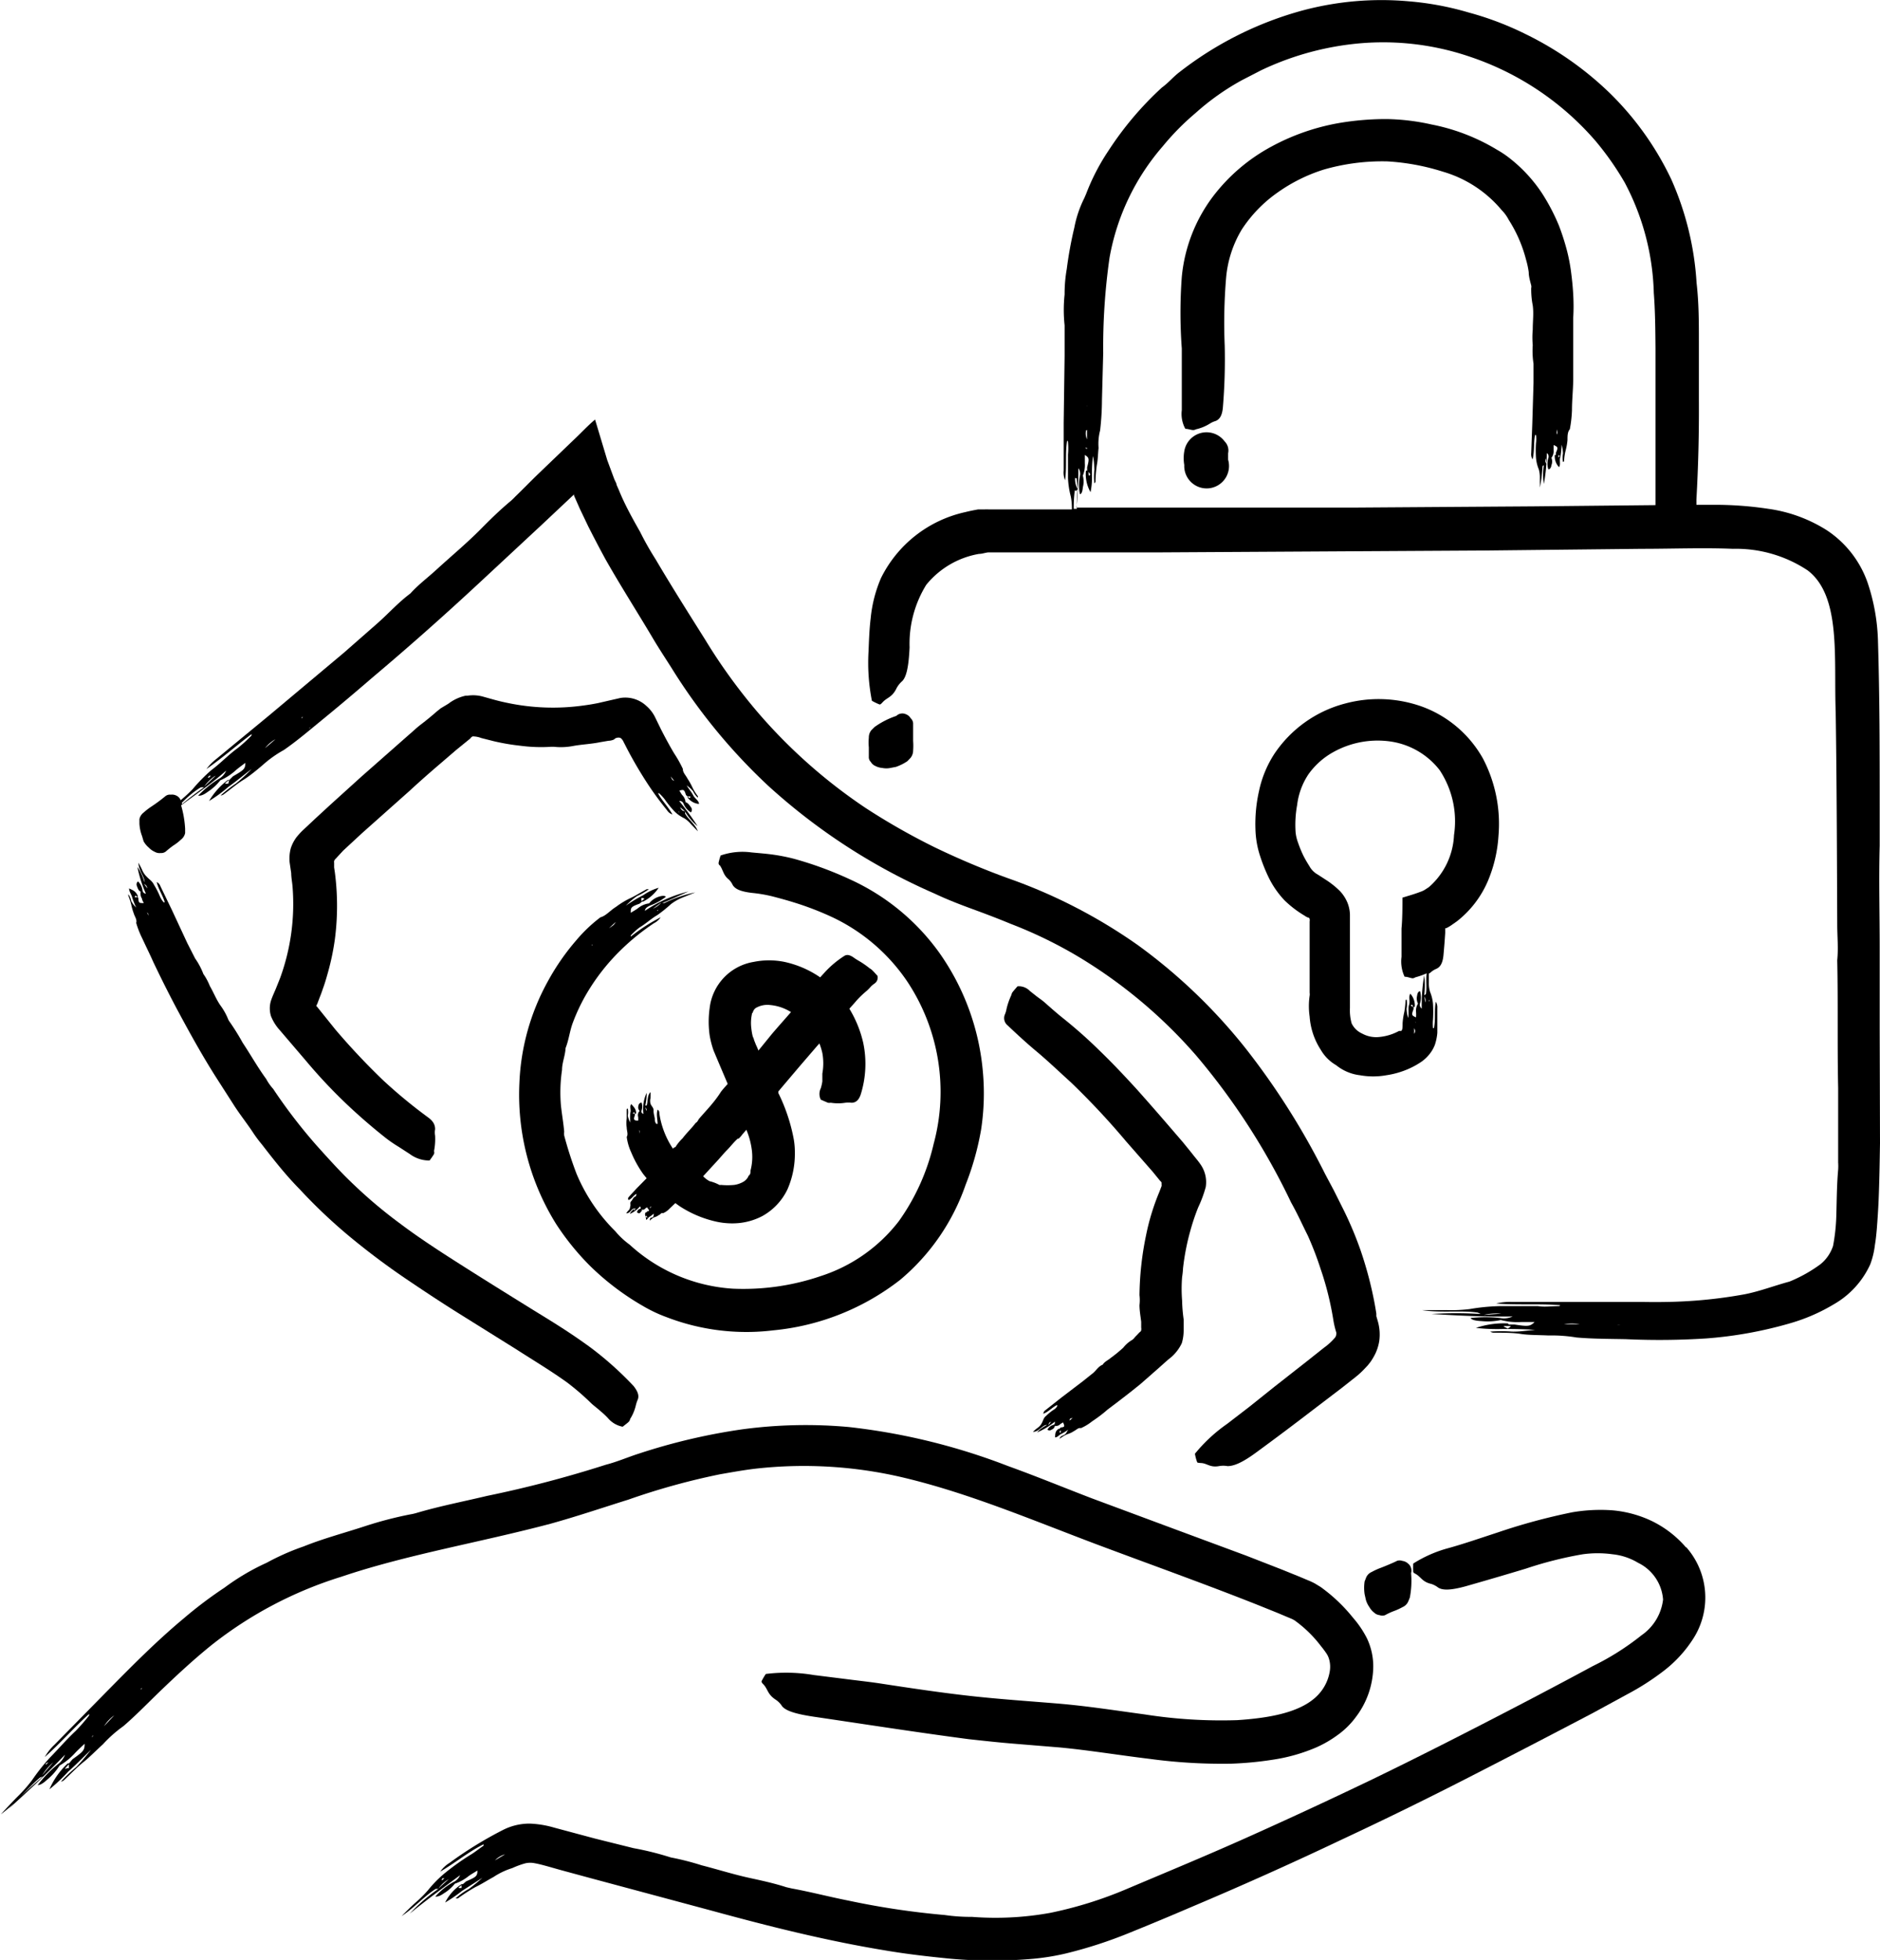
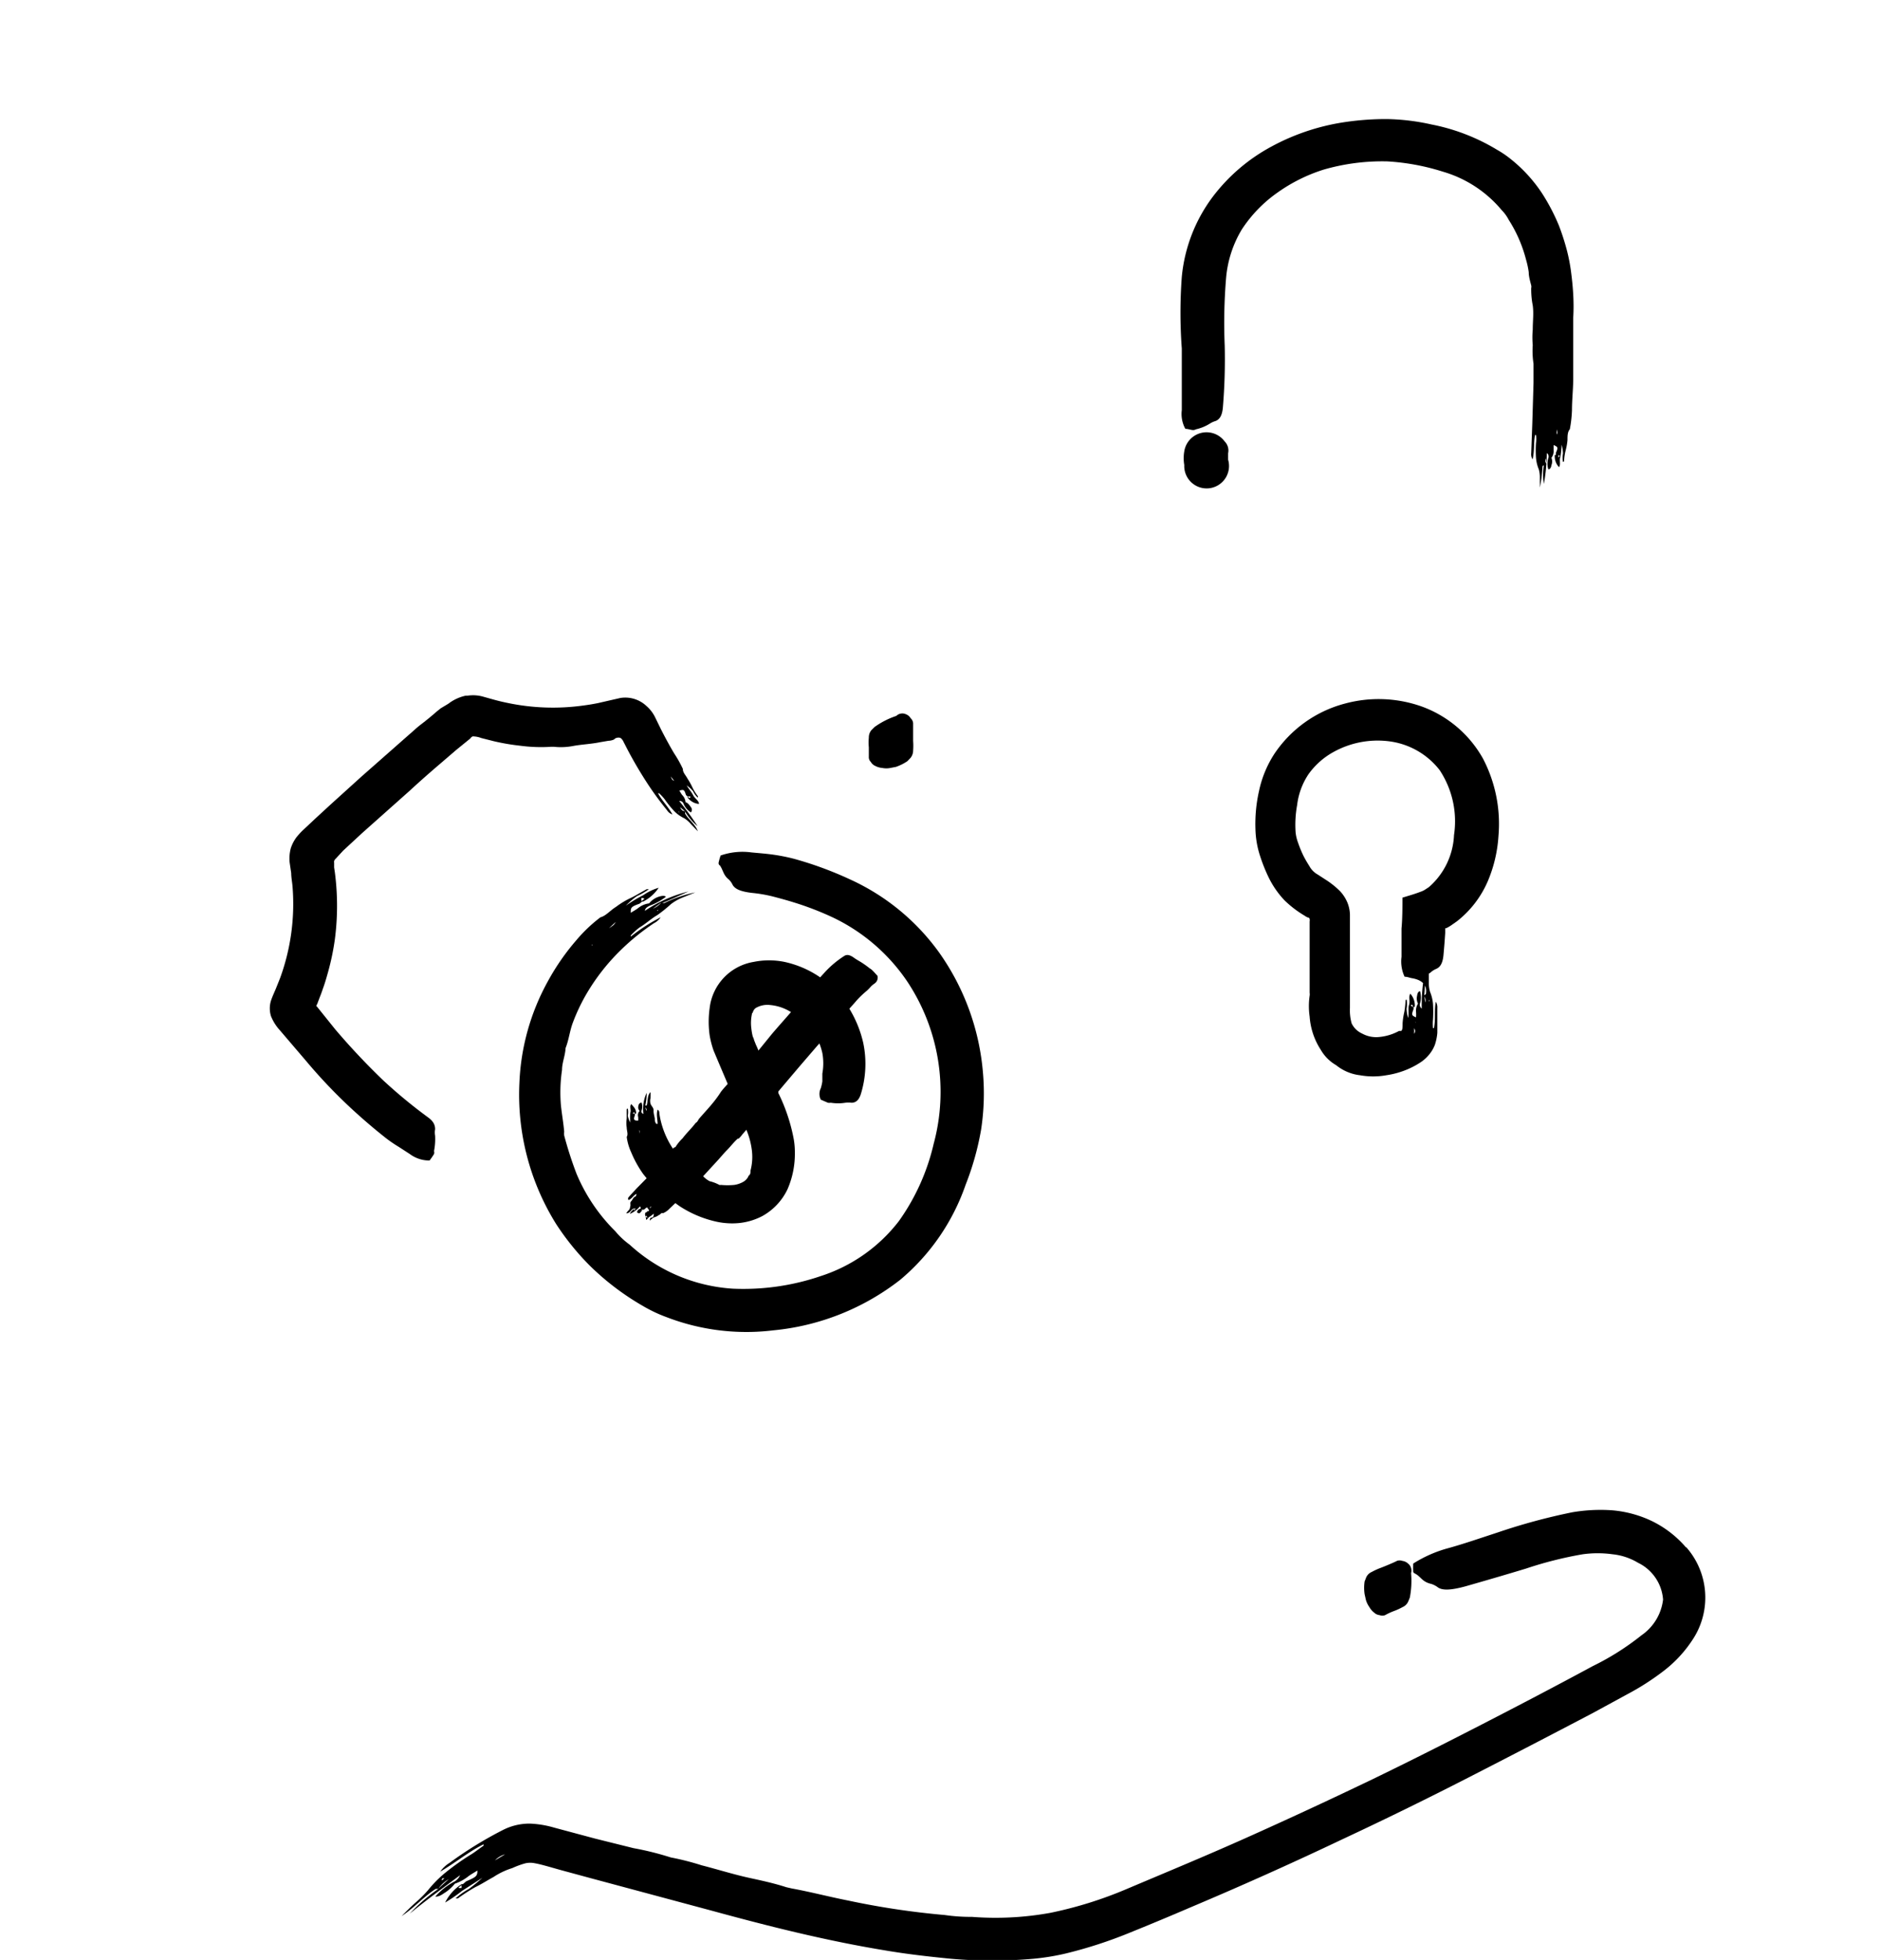
<svg xmlns="http://www.w3.org/2000/svg" id="Layer_33" data-name="Layer 33" viewBox="0 0 121.76 126.92">
-   <path d="M45.16,97.24a44.93,44.93,0,0,1,5.93-1.64c.75-.13,1.51-.27,2.27-.36a28,28,0,0,1,9.68.59c4.18,1,8.19,2.7,12.4,4.29,3.52,1.32,7,2.56,10.48,3.94l1.29.52.64.27.29.12.15.08A7.94,7.94,0,0,1,90,106.71c.13.16.26.33.36.48a1.2,1.2,0,0,1,.16.32,1.77,1.77,0,0,1,.07.81,2.88,2.88,0,0,1-.88,1.68c-1.11,1.06-3.15,1.39-5.11,1.52a32,32,0,0,1-6-.37c-1.86-.25-3.75-.55-5.7-.71s-3.75-.28-5.63-.49-3.89-.51-5.84-.81c-.74-.11-1.5-.19-2.26-.29l-2-.25a10.69,10.69,0,0,0-3.11-.07,3.65,3.65,0,0,0-.28.48c0,.07.07.14.13.2.3.33.25.64.81,1a1.41,1.41,0,0,1,.4.42c.24.27.78.48,2.06.67,3.27.48,6.58,1,10,1.45,1,.11,2,.22,3,.3l2.93.24c1.89.18,3.83.5,5.82.74a35,35,0,0,0,5.27.31,22.39,22.39,0,0,0,2.71-.26,11.3,11.3,0,0,0,2.79-.79,7.25,7.25,0,0,0,1.37-.79,5.25,5.25,0,0,0,1.21-1.19,5.48,5.48,0,0,0,1.12-3.23,4.23,4.23,0,0,0-.41-1.86,6.45,6.45,0,0,0-.9-1.33,10.58,10.58,0,0,0-2.11-2l-.38-.23a4.19,4.19,0,0,0-.41-.19l-.57-.24-1.16-.47-2.31-.9-4.64-1.72-5.38-2c-1.77-.68-3.57-1.42-5.4-2.08a41.1,41.1,0,0,0-10.29-2.52,30.79,30.79,0,0,0-6.92.15,39.12,39.12,0,0,0-6.68,1.57c-.72.23-1.4.53-2.14.72A74.34,74.34,0,0,1,36,97c-1.51.36-3.06.66-4.55,1.1a3.48,3.48,0,0,1-.44.1,24.92,24.92,0,0,0-2.94.77c-1.31.43-2.65.78-3.94,1.3a15.62,15.62,0,0,0-2.4,1.06A14.9,14.9,0,0,0,19,102.94a27.07,27.07,0,0,0-2.65,2c-1.8,1.5-3.41,3.14-5,4.75l-3.37,3.43a3.41,3.41,0,0,0-.62.79c1-.88,1.92-1.94,2.87-2.79,0,0,0,.07,0,.1a11.9,11.9,0,0,1-.87,1c-.61.57-1.11,1.16-1.67,1.73a13.41,13.41,0,0,0-1.17,1.48,9.74,9.74,0,0,1-.93,1.05c-.31.31-.62.65-1.08,1.14,1-.72,1.74-1.71,2.54-2.38l.19-.07A26.59,26.59,0,0,0,5,117.28c1.35-1.23,2.48-2.27,3.67-3.52a1.41,1.41,0,0,1-.49.64,7.64,7.64,0,0,0-1.28,1.33c.11,0,.3-.06.62-.36a3.81,3.81,0,0,0,.8-.91,4.16,4.16,0,0,0,1-.81c.2-.21.41-.4.62-.6,0,.41-.06.49-.78,1h0l-.23.27H8.85A5,5,0,0,0,7.66,116a10.86,10.86,0,0,0,1.23-1.16c.42-.36.86-.82,1.46-1.4a13.71,13.71,0,0,1-.94,1.11,9.53,9.53,0,0,0-1,.95.36.36,0,0,0,.17-.07c.43-.4.89-.88,1.27-1.18s.85-.78,1.28-1.17a8.41,8.41,0,0,1,1.32-1.17c.76-.65,1.5-1.41,2.23-2.12,1.14-1.1,2.29-2.17,3.48-3.13a25.85,25.85,0,0,1,8.39-4.42c4.29-1.45,8.93-2.21,13.57-3.44C41.85,98.32,43.53,97.75,45.16,97.24ZM8.36,114.45l0,0,0,0Zm-.89-.15.13-.06-.13.14H7.4Zm-.28.79h0a3.62,3.62,0,0,1,.72-.84Zm1.51-1.64v0l.26-.26v0Zm.22.93,0,.25-.11,0C8.62,114.71,8.62,114.7,8.92,114.38Zm0,.25h0l.17-.2Zm1.51-2a.21.21,0,0,1,0-.06.6.6,0,0,1,.08-.08l0,0Zm.77-.72a2.52,2.52,0,0,1,.66-.7Zm2.35-2.37s0,0,0,0,.06-.08.07-.08l.06,0Zm.56.64v0l.08-.08Z" transform="translate(-4.46 -0.13)" />
  <path d="M113.66,100.34a6.89,6.89,0,0,0-2.19-1.7,7.41,7.41,0,0,0-2.62-.71,10.84,10.84,0,0,0-2.56.13,39.08,39.08,0,0,0-4.78,1.29l-1.73.57c-.5.16-1,.32-1.51.46a8.22,8.22,0,0,0-2.28,1,5.06,5.06,0,0,0,0,.53c0,.07.1.11.17.15.34.2.42.51,1,.64a1.46,1.46,0,0,1,.45.24c.28.17.76.19,1.78-.09,1.3-.37,2.6-.75,3.89-1.14a24.82,24.82,0,0,1,3.68-.93,7.11,7.11,0,0,1,1.95,0,4,4,0,0,1,1.64.55,2.88,2.88,0,0,1,1.62,2.38,3.27,3.27,0,0,1-1.39,2.31,17,17,0,0,1-3.16,2c-2.37,1.28-4.76,2.53-7.15,3.76s-4.69,2.39-7.06,3.54q-4.16,2-8.39,3.89c-2.51,1.12-5.07,2.18-7.6,3.25A25.9,25.9,0,0,1,72.48,124a19.82,19.82,0,0,1-5.07.26,11.57,11.57,0,0,1-1.76-.12,51.56,51.56,0,0,1-6.27-.94c-1.22-.24-2.43-.56-3.64-.78l-.35-.08c-.77-.25-1.55-.42-2.33-.59-1.07-.23-2.1-.56-3.16-.83a17.44,17.44,0,0,0-2-.51,19.28,19.28,0,0,0-2.41-.6L43,119.19l-2.65-.71a6.51,6.51,0,0,0-1.58-.26,3.8,3.8,0,0,0-1.75.42,25.13,25.13,0,0,0-3.44,2.12,2.1,2.1,0,0,0-.61.57c1-.58,1.85-1.3,2.81-1.77,0,0,0,.07,0,.09-.3.2-.6.45-.88.61a16,16,0,0,0-1.61,1.15,7.49,7.49,0,0,0-1.09,1.1,7.74,7.74,0,0,1-.81.81c-.27.24-.53.5-.92.89.82-.54,1.49-1.31,2.21-1.76l.17,0A11.31,11.31,0,0,0,31,124.05c1.15-.94,2.15-1.66,3.26-2.49a.89.89,0,0,1-.46.46,4.35,4.35,0,0,0-1.15.93c.1,0,.26,0,.55-.21a2.67,2.67,0,0,0,.72-.63,2.88,2.88,0,0,0,.89-.49c.18-.13.38-.24.57-.36,0,.37-.09.42-.73.7h0l-.21.18-.08,0a3,3,0,0,0-1.07,1.19,9.29,9.29,0,0,0,1.09-.75l1.32-.85a10.91,10.91,0,0,1-.87.72,4.42,4.42,0,0,0-.86.61.4.4,0,0,0,.15,0,11.84,11.84,0,0,1,1.13-.73c.4-.19.78-.44,1.17-.65a4.76,4.76,0,0,1,1.22-.58,5.5,5.5,0,0,1,.85-.31,1.44,1.44,0,0,1,.62,0c.41.07,1.09.28,1.71.45l1.88.51,7.86,2.11c3.66,1,7.38,1.94,11.22,2.57,1.4.24,2.82.4,4.24.54a30.38,30.38,0,0,0,5.4,0,15.22,15.22,0,0,0,2.11-.35,29,29,0,0,0,4.16-1.36c1.31-.53,2.58-1.06,3.86-1.61q5-2.11,9.84-4.41,4.11-1.92,8.17-4t8.06-4.18l2.24-1.22a16.47,16.47,0,0,0,2.3-1.47,8.17,8.17,0,0,0,2-2.18,4.93,4.93,0,0,0-.49-5.87ZM33.12,121.76l.12,0-.12.11-.07,0Zm-.26.66h0a2.09,2.09,0,0,1,.66-.6Zm1-.32,0,0,0,0Zm.35-.82v0l.26-.17v0Zm.14.9,0,.21h-.1C34.11,122.39,34.11,122.39,34.39,122.18Zm0,.21h0l.16-.13ZM35.79,121s0,0,0,0l.08,0,0,0Zm.73-.4a1.42,1.42,0,0,1,.65-.39Zm2.2-.06v0h.05Zm0-.84,0,0h.07s0,0,0,0Z" transform="translate(-4.46 -0.13)" />
  <path d="M95.64,101.37a.63.63,0,0,0-.35-.16.5.5,0,0,0-.36,0c-.18.1-.86.38-1.05.45a4.17,4.17,0,0,0-.57.26.7.7,0,0,0-.36.34l-.11.28a2.82,2.82,0,0,0,0,.82l.08.36a1.53,1.53,0,0,0,.23.48,1.19,1.19,0,0,0,.31.36.6.6,0,0,0,.35.16.5.5,0,0,0,.36,0,4,4,0,0,1,.56-.26,4.17,4.17,0,0,0,.57-.26.72.72,0,0,0,.36-.35l.11-.27a5.74,5.74,0,0,0,.08-1.58A.58.58,0,0,0,95.64,101.37Z" transform="translate(-4.46 -0.13)" />
-   <path d="M13.12,59.27c.06.21.23.42.16.62a5.87,5.87,0,0,0,.39,1c.24.52.48,1,.73,1.56.52,1.09,1.06,2.17,1.63,3.23.8,1.49,1.64,3,2.55,4.41l1,1.56c.41.65.9,1.25,1.32,1.9a8.58,8.58,0,0,0,.53.7c.77,1,1.56,2,2.43,2.88a34.3,34.3,0,0,0,3.58,3.35c1.07.87,2.16,1.68,3.28,2.44s2.24,1.5,3.37,2.21l3.78,2.36c1.12.72,2.27,1.41,3.3,2.15A16,16,0,0,1,42.75,91c.19.18.41.33.6.51a4.48,4.48,0,0,1,.5.47,1.64,1.64,0,0,0,.94.54c.14-.12.28-.21.39-.32a.34.34,0,0,0,.09-.18,2.88,2.88,0,0,0,.37-.88,2.23,2.23,0,0,1,.13-.39c.09-.25,0-.51-.27-.86a21.61,21.61,0,0,0-2.74-2.46c-1.22-.9-2.38-1.62-3.59-2.36-2-1.24-4-2.48-6-3.77-.95-.62-1.89-1.25-2.79-1.93a30.42,30.42,0,0,1-3-2.52c-.85-.8-1.64-1.68-2.43-2.56a34.58,34.58,0,0,1-2.8-3.65A3.18,3.18,0,0,1,21.7,70c-.55-.75-1-1.56-1.52-2.34a15.13,15.13,0,0,0-.86-1.38.64.64,0,0,1-.08-.14,4.08,4.08,0,0,0-.51-.91c-.27-.39-.44-.84-.68-1.25a3.66,3.66,0,0,0-.42-.78,4.43,4.43,0,0,0-.53-1l-.51-1-1-2.15-.74-1.53a.46.46,0,0,0-.24-.27c.11.47.4.87.52,1.31,0,0-.06,0-.07,0a1.42,1.42,0,0,1-.24-.38,5.42,5.42,0,0,0-.39-.76c-.12-.25-.31-.34-.46-.51a1.33,1.33,0,0,1-.29-.41c-.06-.15-.14-.29-.25-.5,0,.46.32.8.39,1.17l0,.1a3.41,3.41,0,0,0-.46-1A8,8,0,0,0,13.91,58a.23.23,0,0,1-.22-.21,1,1,0,0,0-.29-.58.24.24,0,0,0-.07.3c.05.15.11.31.24.36a.62.62,0,0,0,.09.46c0,.09.07.18.11.28-.31,0-.33,0-.35-.33h0l-.08-.1.06,0c-.15-.37-.37-.41-.58-.52,0,.21.15.38.2.58a4.64,4.64,0,0,0,.26.66,1.77,1.77,0,0,1-.32-.41,1.09,1.09,0,0,0-.19-.45s0,.06,0,.09a4.32,4.32,0,0,1,.19.58A3.8,3.8,0,0,0,13.12,59.27Zm1.33,1,0,0a0,0,0,0,1,0,0,.05.05,0,0,1,0,0Zm-.24-2.14h0L14.14,58h0Zm-.07-.73,0,0,0,.06,0-.05Zm0,2.12-.16-.3C14.06,59.28,14.06,59.28,14.1,59.49Zm-.37-2.18h0c.07.09.19.08.23.32Zm-.15.57v0Zm.26,1a.06.06,0,0,1,0,0h0l0-.06Zm-.14,1.77v0l0,0Zm-.54-2.44h0l.05.08Zm0,0,0-.06c.06-.08.06-.08.14.06Z" transform="translate(-4.46 -0.13)" />
  <path d="M49.75,72.56c-.08.09-.11.23-.23.28-.26.35-.58.64-.85,1a2.91,2.91,0,0,0-.47.58.12.12,0,0,1-.05,0l-.11.09a5.61,5.61,0,0,1-.64-1.3,5.4,5.4,0,0,1-.24-1,.22.22,0,0,0-.11-.22c-.1.31,0,.62,0,.92,0,0,0,0-.06,0s-.13-.19-.12-.29-.09-.37-.08-.57-.15-.29-.2-.45a.7.7,0,0,1,0-.35,3.09,3.09,0,0,0,0-.4c-.24.26-.15.61-.25.87l-.09,0a3.26,3.26,0,0,0,.09-.82,2.49,2.49,0,0,0-.21,1.36.16.16,0,0,1-.12-.21.77.77,0,0,0,0-.52.22.22,0,0,0-.2.2.33.33,0,0,0,.08.34.38.38,0,0,0-.1.38,1,1,0,0,1,0,.25c-.29,0-.31-.08-.21-.35h0s0-.07,0-.11l.08,0c0-.33-.18-.44-.31-.61-.14.14,0,.36-.06.54a2.45,2.45,0,0,0,0,.65,1.2,1.2,0,0,1-.17-.45,1.14,1.14,0,0,0,0-.45s-.07,0-.07.06c0,.19,0,.42,0,.58a2,2,0,0,0,0,.59c0,.2.11.43,0,.6a3.39,3.39,0,0,0,.29,1,7.15,7.15,0,0,0,.78,1.41l.22.27-.65.66c-.17.19-.35.37-.52.57a.14.14,0,0,0,0,.18c.22-.08.31-.3.51-.4,0,0,0,0,0,0s0,.16-.1.19-.16.21-.25.3,0,.23-.06.35a.34.34,0,0,1-.09.22.87.87,0,0,0-.16.2c.27,0,.3-.26.49-.31l.08,0a.72.72,0,0,0-.34.35,1.76,1.76,0,0,0,.66-.49c.06.09.06.15,0,.16a.25.25,0,0,0-.19.23c.08.06.16.09.22,0s.12-.08.08-.19a.18.18,0,0,0,.23-.06l.11-.08c.18.23.18.25,0,.26h0l0,.06-.06,0c-.14.11,0,.28,0,.44s.14-.12.24-.15a1.83,1.83,0,0,0,.26-.2c0,.1,0,.2-.08.24s-.15,0-.17.14.06,0,.07,0,.15-.14.24-.15a.77.77,0,0,0,.27-.14c.09,0,.13-.17.28-.12a1.22,1.22,0,0,0,.41-.29l.38-.36c.14.1.27.2.42.29a7.17,7.17,0,0,0,2.28.92,4.78,4.78,0,0,0,1.43.08,4.14,4.14,0,0,0,1.5-.45,3.89,3.89,0,0,0,1.63-1.73,5.74,5.74,0,0,0,.48-2.38,4.91,4.91,0,0,0-.07-.86,11.54,11.54,0,0,0-1-3,1,1,0,0,0,0-.1l.2-.24,1.17-1.38,1.17-1.36.12-.13a4.44,4.44,0,0,1,.19.62,3.71,3.71,0,0,1,0,1.33c0,.16,0,.34,0,.51a3.13,3.13,0,0,1-.1.44.83.83,0,0,0,0,.74l.46.2a.62.62,0,0,0,.19,0,3,3,0,0,0,.94,0,1.84,1.84,0,0,1,.4,0c.26,0,.47-.15.6-.55a6.63,6.63,0,0,0,.16-3.32,7.46,7.46,0,0,0-.9-2.22c.15-.17.31-.34.45-.51a6.17,6.17,0,0,1,.69-.66,3.13,3.13,0,0,0,.25-.26,1.59,1.59,0,0,1,.24-.2.46.46,0,0,0,.19-.5c-.13-.14-.23-.26-.35-.37a.53.53,0,0,0-.15-.11,5.67,5.67,0,0,0-.76-.52,3.53,3.53,0,0,1-.32-.21c-.22-.14-.4-.19-.58-.07a6.33,6.33,0,0,0-1.25,1.05l-.3.33a6.5,6.5,0,0,0-2.31-1,5,5,0,0,0-2,0,3.43,3.43,0,0,0-2.85,3,6.39,6.39,0,0,0,0,1.75,5.88,5.88,0,0,0,.26,1l.32.76.59,1.39c-.14.16-.29.32-.43.5C50.72,71.52,50.23,72,49.75,72.56Zm-4.19-.3-.16-.05.06,0C45.54,72.12,45.55,72.13,45.56,72.26Zm-.2,2.22h0v0Zm0-2.27h0l0,.08Zm.51-.1h0v0ZM45.8,73v0s0,0,0,0v0Zm0,.26c.09.09.08.09.09.27A1.71,1.71,0,0,1,45.84,73.23Zm-.39,5,0,0h0l0,0Zm.14.29h0c0-.05-.05-.15.07-.18Zm.19-.31v0s0,0,0,0h0Zm.23.42h0Zm.34.29c-.07,0-.07,0,0-.1l.09.13Zm.06,0h0v0Zm.22-7v0l0,0v0Zm-.23.42,0,.1h0l0-.1Zm-.25,1.87s0,0,0,0a0,0,0,0,1,0,0l0,0Zm.13-2.45c0,.08.14.11.08.28l-.08-.28Zm.17,6.69v0s0,0,0,0v0Zm.15-.1c0-.09,0-.09.09-.12ZM47,78h0v0h0Zm.61.58v0h0Zm5.59-12.84a.74.74,0,0,1,.1-.23.45.45,0,0,1,.19-.15,1.49,1.49,0,0,1,.83-.15,3.06,3.06,0,0,1,1.37.46c-.41.47-.83.94-1.24,1.42l-.87,1.07c-.05-.13-.1-.25-.16-.37l-.13-.33c0-.06-.05-.14-.08-.22a4,4,0,0,1-.09-.52A2.72,2.72,0,0,1,53.18,65.71Zm-.92,8.14a1.8,1.8,0,0,0,.26-.29l.26-.3a5,5,0,0,1,.35,1.29,3.44,3.44,0,0,1-.08,1.34c0,.12,0,.27-.12.34a.8.8,0,0,1-.35.4,1.67,1.67,0,0,1-.58.2,4.62,4.62,0,0,1-.88,0,.14.14,0,0,1-.09,0,2.65,2.65,0,0,0-.63-.24A1.59,1.59,0,0,1,50,76.3l1-1.09c.19-.21.36-.42.56-.62S52,74.07,52.26,73.85Z" transform="translate(-4.46 -0.13)" />
-   <path d="M13.76,54.61a1.49,1.49,0,0,0,.34.41,1.19,1.19,0,0,0,.38.27.61.61,0,0,0,.38.08.49.49,0,0,0,.34-.1,6,6,0,0,1,.49-.39,3.05,3.05,0,0,0,.49-.38.73.73,0,0,0,.27-.42l0-.29a6.83,6.83,0,0,0-.26-1.51c1-.74,2-1.43,2.92-2.25a1.11,1.11,0,0,1-.5.55,6.68,6.68,0,0,0-1.32,1.08c.11,0,.29,0,.62-.25a3.37,3.37,0,0,0,.82-.75,3.59,3.59,0,0,0,1-.65c.2-.17.41-.32.62-.48,0,.39-.09.46-.8.87h0l-.23.23-.09,0A4.68,4.68,0,0,0,18,52a9.09,9.09,0,0,0,1.27-.93c.42-.29.87-.67,1.48-1.14a10.06,10.06,0,0,1-1,.93,9.07,9.07,0,0,0-1,.78.37.37,0,0,0,.17-.05c.43-.31.91-.72,1.29-.95s.87-.63,1.3-1a7.32,7.32,0,0,1,1.33-.94c.77-.53,1.52-1.16,2.26-1.77q1.74-1.42,3.44-2.89,3.56-3,7-6.2l4-3.72,2-1.88.1-.09h0l0,.08.38.86.54,1.13c.37.73.75,1.46,1.14,2.17,1,1.76,2.06,3.41,3.06,5.1.38.64.79,1.26,1.19,1.89a37.34,37.34,0,0,0,6.27,7.64A39.3,39.3,0,0,0,65,58c.8.38,1.63.7,2.45,1s1.69.63,2.43.94a28.54,28.54,0,0,1,4.45,2.16,31.77,31.77,0,0,1,7.6,6.38A43.9,43.9,0,0,1,88.08,78c.46.82.73,1.45,1.08,2.14A21.21,21.21,0,0,1,90,82.33a19,19,0,0,1,.62,2.24c.08.37.15.75.21,1.13a5.9,5.9,0,0,0,.17.7.3.3,0,0,1,0,.16.36.36,0,0,1-.07.18,4,4,0,0,1-.73.67l-1.07.85L87,89.93l-1.64,1.31-1.43,1.1a10.24,10.24,0,0,0-2.08,1.93,3.11,3.11,0,0,0,.14.53c0,.06.13.06.22.07.42,0,.6.31,1.2.2a1.54,1.54,0,0,1,.55,0c.35,0,.86-.15,1.84-.87q1.86-1.36,3.72-2.79L91.37,90l.95-.75a5.53,5.53,0,0,0,.57-.54l.16-.17.18-.23a4.27,4.27,0,0,0,.3-.51,3,3,0,0,0,.26-.84,3.13,3.13,0,0,0-.1-1.29l-.09-.31,0-.06v-.1c-.07-.47-.16-.93-.26-1.39a24.68,24.68,0,0,0-.76-2.71,23.15,23.15,0,0,0-1.09-2.6l-.63-1.26-.58-1.09a47.7,47.7,0,0,0-5.13-8.11,35.57,35.57,0,0,0-7-6.71A34.3,34.3,0,0,0,69.74,57,51.43,51.43,0,0,1,65,55a43.06,43.06,0,0,1-4.48-2.55,34.49,34.49,0,0,1-6.87-6.06,36.31,36.31,0,0,1-3.52-4.84c-1.1-1.75-2.19-3.47-3.22-5.22a19.35,19.35,0,0,1-1-1.77c-.5-.88-1-1.78-1.37-2.7l-.15-.34c0-.11-.09-.21-.17-.43l-.43-1.16L43,27.3c-.45.37-.94.9-1.41,1.34l-2.23,2.14c-.52.5-1,1-1.53,1.51a4.11,4.11,0,0,1-.3.29c-.71.59-1.36,1.23-2,1.88-.88.88-1.84,1.68-2.76,2.52-.57.53-1.21,1-1.73,1.58-.78.58-1.4,1.28-2.11,1.91l-2.2,1.93L21.9,46.45l-3.42,2.82a3.36,3.36,0,0,0-.65.66c1-.69,2-1.57,2.92-2.26,0,0,0,.07,0,.09a9.33,9.33,0,0,1-.89.81c-.62.45-1.13,1-1.7,1.42a10.83,10.83,0,0,0-1.22,1.24,9,9,0,0,1-.78.72.54.54,0,0,0-.26-.29.63.63,0,0,0-.38-.07.46.46,0,0,0-.35.1,10.41,10.41,0,0,1-.92.68,4.3,4.3,0,0,0-.49.38.73.73,0,0,0-.27.42l0,.3a2.65,2.65,0,0,0,.17.8Zm5-4,0,0-.05,0Zm.38.27c-.15,0-.15,0,.16-.25l-.05.24Zm.12,0h0l.18-.17Zm5.24-3.61.09-.06-.1.1Zm-.48-.7.06,0-.09.08h0A.45.45,0,0,0,24,46.59ZM22.3,48l-.67.58A2.14,2.14,0,0,1,22.3,48Zm-1.41,1.11.08-.06,0,0-.14.1Zm-1.45.34v0l-.27.22v0ZM18,50.37l.12,0-.13.12h-.07Zm.42,0-.74.7h0A2.78,2.78,0,0,1,18.37,50.39Zm-.93.74.19,0c-.47.33-.93.68-1.44,1.1,0,0,0-.07,0-.1C16.61,51.74,17,51.4,17.44,51.13Z" transform="translate(-4.46 -0.13)" />
  <path d="M26.69,55.21l1.22-1.13L31,51.33c.66-.61,1.32-1.19,2-1.77l1-.86.91-.74s.09-.13.17-.14a.11.11,0,0,1,.07,0,1.5,1.5,0,0,1,.47.1l.83.21a14,14,0,0,0,1.7.29,10.2,10.2,0,0,0,2,.07h.19a4.22,4.22,0,0,0,1.28-.06c.57-.1,1.15-.12,1.72-.24l.53-.09c.17,0,.39-.08.4-.12s.31-.17.45,0,.09.14.14.22l.2.39A26.86,26.86,0,0,0,46.48,51c.37.56.77,1.09,1.19,1.61a.63.63,0,0,0,.34.26c-.27-.5-.69-.9-.93-1.37,0,0,.06,0,.07,0a3.2,3.2,0,0,1,.36.39,6.73,6.73,0,0,0,.62.77,2.28,2.28,0,0,0,.65.46,1.89,1.89,0,0,1,.43.38l.45.46c-.19-.49-.63-.77-.83-1.15l0-.12a3.74,3.74,0,0,0,.81.94A18,18,0,0,0,48.45,52a.26.26,0,0,1,.28.18,1.2,1.2,0,0,0,.48.56.28.28,0,0,0,0-.34c-.1-.13-.2-.29-.35-.32a.73.73,0,0,0-.22-.47c-.07-.09-.12-.19-.18-.28.29-.09.32-.06.43.29h0l.11.09,0,.07a1,1,0,0,0,.73.41c0-.21-.27-.35-.37-.55s-.26-.38-.43-.65a2,2,0,0,1,.42.38,1.34,1.34,0,0,0,.31.42s0-.07,0-.1a3.19,3.19,0,0,1-.35-.56,4.24,4.24,0,0,0-.33-.59c-.1-.2-.31-.4-.29-.61a7.48,7.48,0,0,0-.56-1c-.31-.52-.6-1.06-.87-1.59l-.37-.76a2.32,2.32,0,0,0-.56-.73,2,2,0,0,0-1.7-.52l-1.44.33c-.3.06-.59.11-.9.15a14.3,14.3,0,0,1-5-.17q-.44-.09-.87-.21l-.68-.19a2.4,2.4,0,0,0-1-.06h-.12a2.8,2.8,0,0,0-1.12.52L33,46l-.26.21c-.33.29-.66.56-1,.82s-.5.43-.75.64l-3.11,2.74-2,1.81-1,.92-.5.47-.3.28a4.48,4.48,0,0,0-.42.46,2.46,2.46,0,0,0-.37.72,2.59,2.59,0,0,0-.07.92l.1.68c0,.3.07.61.09.92a14,14,0,0,1-.81,5.88l-.22.55c-.12.31-.26.58-.37.91a1.68,1.68,0,0,0,0,1,3,3,0,0,0,.57.91l1.71,2a33.64,33.64,0,0,0,3.27,3.39q.93.84,1.92,1.62a8.87,8.87,0,0,0,.81.55l.71.46a2.11,2.11,0,0,0,1.28.42,4.57,4.57,0,0,0,.29-.42.31.31,0,0,0,0-.19,4,4,0,0,0,.07-1,1.12,1.12,0,0,1,0-.41c0-.27-.09-.51-.48-.79a32.8,32.8,0,0,1-2.86-2.36,44.7,44.7,0,0,1-3.11-3.3L25,65.33c-.08-.09,0,0-.06-.06h0s0,0,0,0a0,0,0,0,1,0,0l.07-.14.17-.45c.07-.17.13-.34.19-.52.13-.35.23-.7.33-1.06a15.93,15.93,0,0,0,.45-2.16,16.73,16.73,0,0,0,0-4.3l-.05-.34,0-.17V56h0a.36.36,0,0,1,0-.11.31.31,0,0,1,.08-.13Zm22.16-2.52h0c-.1-.07-.22,0-.34-.29Zm0-.64h0l0,0ZM49,51.7l.17,0,0,.07C49.11,51.82,49.1,51.82,49,51.7Zm.17,0h0l-.08-.07Zm-.78,1,.06,0,0,.05,0,0ZM48.29,51l0,.07,0,0s0,0,0,0Zm-.16.9.1.12h0l-.09-.12Zm0-2.73h0l0,0Zm0,1.53c-.14-.07-.14-.07-.23-.29Zm-.75-1.13,0,0v0s0,0,0,0A0,0,0,0,1,47.36,49.59Z" transform="translate(-4.46 -0.13)" />
-   <path d="M81.08,82.26a15.22,15.22,0,0,1,.47-2.42,14.28,14.28,0,0,1,.51-1.52A7.91,7.91,0,0,0,82.55,77a2,2,0,0,0-.36-1.5c-.13-.19-.28-.36-.43-.55l-.23-.29-.48-.59-1-1.16q-1-1.16-2-2.28c-.77-.84-1.55-1.67-2.38-2.47a30.72,30.72,0,0,0-2.33-2.07c-.43-.34-.83-.7-1.24-1.06-.16-.14-.33-.25-.5-.38l-.43-.34a1,1,0,0,0-.81-.31c-.12.14-.23.26-.33.39a.56.56,0,0,0-.07.18,4.46,4.46,0,0,0-.31.89,1.58,1.58,0,0,1-.11.37.6.6,0,0,0,.18.7c.62.59,1.24,1.16,1.9,1.71s1.48,1.33,2.22,2a49.62,49.62,0,0,1,3.56,3.81L79.11,76l.48.59a.52.52,0,0,1,.1.11s0,.09,0,.14a.27.27,0,0,1,0,.1l-.15.39a14.79,14.79,0,0,0-.86,2.82A20,20,0,0,0,78.26,84a2.75,2.75,0,0,1,0,.64c0,.37.07.73.11,1.09l0,.37a.48.48,0,0,1,0,.17v0c0,.07-.08.11-.13.16l-.15.16a2.09,2.09,0,0,0-.2.22l-.09.08a2.05,2.05,0,0,0-.59.51,8.86,8.86,0,0,1-.82.67c-.17.15-.39.23-.51.43-.28.11-.41.36-.62.54l-.65.52-1.43,1.09-1,.79a.32.32,0,0,0-.15.24c.35-.13.59-.43.9-.57,0,0,0,0,0,.06s-.14.21-.23.25a3.42,3.42,0,0,0-.5.41c-.16.12-.18.31-.27.46a.78.78,0,0,1-.25.29,2.87,2.87,0,0,0-.32.27c.37,0,.55-.36.83-.44l.09,0a2,2,0,0,0-.66.48,4.59,4.59,0,0,0,1.16-.7c0,.11,0,.19-.1.21a.62.62,0,0,0-.38.31.2.2,0,0,0,.26,0,.31.31,0,0,0,.22-.25.35.35,0,0,0,.34-.1,2,2,0,0,1,.19-.12c.12.27.11.3-.16.33h0l-.06.08-.06,0c-.25.16-.22.36-.24.56.17,0,.26-.16.4-.22a3.79,3.79,0,0,0,.46-.28c-.1.13-.13.25-.24.32s-.22.07-.3.2.06,0,.08,0a1.69,1.69,0,0,1,.41-.23,1.62,1.62,0,0,0,.42-.2c.15-.07.27-.23.45-.19a3.2,3.2,0,0,0,.71-.43c.36-.24.71-.5,1-.76.72-.54,1.44-1.09,2.15-1.67l1.14-1,.65-.58A2.77,2.77,0,0,0,81,87.11a2.86,2.86,0,0,0,.12-.82c0-.14,0-.29,0-.43l0-.29a10.2,10.2,0,0,1-.1-1.22,9.62,9.62,0,0,1,0-1.52A5.48,5.48,0,0,0,81.08,82.26Zm-8.81,9.8,0,0,.06,0,0,0Zm.08.38h0c.05-.07,0-.19.18-.24Zm.42-.42v0l.08-.06v0Zm.08.52h0Zm.31.21,0,.15-.06,0C73.07,92.83,73.08,92.82,73.16,92.75Zm0,.15h0l.05-.05Zm.33-.64a0,0,0,0,1,0,0s0,0,0,0l0,0Zm.25-.14c0-.12,0-.12.19-.17Zm.72-.53h0v0h0Zm.5.67v0h0Z" transform="translate(-4.46 -0.13)" />
  <path d="M42.67,82.1a16.93,16.93,0,0,0,3.43,2.6,9.2,9.2,0,0,0,1.52.72,14.38,14.38,0,0,0,6.91.86A15.79,15.79,0,0,0,62.77,83,14,14,0,0,0,67,76.85a18.1,18.1,0,0,0,1-3.56,15.46,15.46,0,0,0,.12-3.72,15.7,15.7,0,0,0-2.83-7.75,14.5,14.5,0,0,0-5.77-4.74,23.33,23.33,0,0,0-3.61-1.33,12.13,12.13,0,0,0-1.48-.29c-.46-.06-.89-.09-1.3-.13a4.3,4.3,0,0,0-2,.2A4.26,4.26,0,0,0,51,56c0,.06,0,.12.09.18.21.3.21.62.57.9a1.25,1.25,0,0,1,.26.37c.16.25.49.41,1.23.5a9.4,9.4,0,0,1,1.31.22c.46.12.91.24,1.36.38a19.58,19.58,0,0,1,2.6,1,12.08,12.08,0,0,1,4.78,4.11,12.91,12.91,0,0,1,1.73,10.54,14.07,14.07,0,0,1-2.25,5,10.41,10.41,0,0,1-5.05,3.56,15.51,15.51,0,0,1-5.71.82,10.9,10.9,0,0,1-6.68-2.85,5.11,5.11,0,0,1-.93-.87,11.47,11.47,0,0,1-2.51-3.72A24.57,24.57,0,0,1,41,73.66a1.09,1.09,0,0,1,0-.25c-.05-.57-.15-1.12-.21-1.69a9.84,9.84,0,0,1,.07-2.3c0-.48.21-.94.23-1.42.22-.55.27-1.13.48-1.67a12.2,12.2,0,0,1,.76-1.64,13.45,13.45,0,0,1,2.36-3.06,14.58,14.58,0,0,1,2.13-1.72,1.14,1.14,0,0,0,.43-.38,11.39,11.39,0,0,0-1.93,1.25.12.12,0,0,1,0-.08,4.38,4.38,0,0,1,.56-.51c.42-.25.75-.57,1.15-.8a8.53,8.53,0,0,0,.87-.7,3.17,3.17,0,0,1,.72-.42l.87-.35a8.17,8.17,0,0,0-2,.69l-.14,0c.52-.21,1-.44,1.7-.75a8.77,8.77,0,0,0-2.82,1.25c0-.15.16-.27.36-.35a3.84,3.84,0,0,0,1-.56c-.08-.07-.22-.08-.47,0a1.33,1.33,0,0,0-.62.43,1.42,1.42,0,0,0-.73.32c-.15.11-.3.19-.46.29,0-.33,0-.39.57-.59h0l.17-.14.07,0a2.67,2.67,0,0,0,1-.89,3.34,3.34,0,0,0-1,.48,8.62,8.62,0,0,0-1.13.68,5.23,5.23,0,0,1,.72-.62,4.56,4.56,0,0,0,.78-.45s-.09,0-.14,0c-.34.18-.71.41-1,.55a5.48,5.48,0,0,0-1,.6c-.35.21-.66.59-1,.67A9.62,9.62,0,0,0,41.8,61a15.08,15.08,0,0,0-1.86,2.68,14.83,14.83,0,0,0-1.84,6.56,15.85,15.85,0,0,0,2.37,9.14A16.67,16.67,0,0,0,42.67,82.1Zm3.75-23.46h0l0,0Zm.64.47H47l.1-.07,0,0Zm.23-.53h0a1.48,1.48,0,0,1-.54.39C47,58.79,47.13,58.69,47.29,58.58Zm-1.12.75v0l-.19.12v0ZM46,58.48l0-.2.08,0C46.23,58.32,46.23,58.33,46,58.48Zm0-.2h0l-.14.11Zm-1.11,1.16s0,0,0,0l-.06,0,0,0Zm-.55.39c-.12.2-.12.2-.44.41Zm-1.52,1.46h0a.15.15,0,0,0,0,.06h-.05Zm-.6-.59v0l-.05.05Z" transform="translate(-4.46 -0.13)" />
-   <path d="M126.2,66.81l0-5.34c0-2.19-.06-4.38,0-6.58,0-.83,0-1.67,0-2.51,0-3.56,0-7.08-.11-10.69a12.87,12.87,0,0,0-.67-3.82,6.72,6.72,0,0,0-2.64-3.4,9.51,9.51,0,0,0-3.79-1.39,23.18,23.18,0,0,0-3.66-.26h-1c0-.11,0-.21,0-.34q.18-3.2.16-6.44l0-3.78c0-1.25,0-2.51-.15-3.81a19.31,19.31,0,0,0-1.64-6.71,19.5,19.5,0,0,0-4-5.6,21.15,21.15,0,0,0-5.45-3.81A20,20,0,0,0,99.58.94,19.17,19.17,0,0,0,95.75.22a19.77,19.77,0,0,0-6.9.58,22.6,22.6,0,0,0-8,4c-.4.3-.71.69-1.14,1a21.19,21.19,0,0,0-3.46,4.09,13.83,13.83,0,0,0-1.44,2.78l-.12.28a7.25,7.25,0,0,0-.65,1.92,25.17,25.17,0,0,0-.49,2.68,9.19,9.19,0,0,0-.14,1.65,9.39,9.39,0,0,0,0,2l0,2-.06,4.33,0,3.07a1.31,1.31,0,0,0,.09.63c.12-.85,0-1.73.13-2.55,0,0,.06,0,.06.06a4.6,4.6,0,0,1,0,.82c0,.53,0,1,0,1.53a5.73,5.73,0,0,0,.18,1.19,3.81,3.81,0,0,1,.07.84H68.5a1.84,1.84,0,0,0-.28,0l-.42,0c-.27.05-.54.1-.81.17a8,8,0,0,0-5.47,4.27,8.67,8.67,0,0,0-.67,2.61c-.09.75-.11,1.47-.14,2.16a12.72,12.72,0,0,0,.22,3.18,3.74,3.74,0,0,0,.5.24c.07,0,.13-.08.19-.14.3-.33.62-.31.91-.92a1.65,1.65,0,0,1,.37-.46c.25-.26.41-.86.47-2.18A7.26,7.26,0,0,1,64.45,38a5.64,5.64,0,0,1,3.41-2c.2,0,.41-.08.61-.1h5.18l6.11,0,20.85-.12,10.18-.11c2,0,4-.08,5.89,0a8.39,8.39,0,0,1,4.86,1.4c2.18,1.67,1.68,5.67,1.81,9.14.07,4.59.08,9.18.1,13.78,0,.78.08,1.53,0,2.32.06,2.76,0,5.53.06,8.29,0,1.6,0,3.23,0,4.81a3.69,3.69,0,0,1,0,.47c-.09,1-.09,2-.12,3a12.26,12.26,0,0,1-.21,1.93,2.54,2.54,0,0,1-.82,1.19,9.3,9.3,0,0,1-2,1.12c-1,.27-1.89.62-2.89.82a30.33,30.33,0,0,1-3.16.41c-1.16.09-2.26.11-3.43.09l-3.52,0h-5a3.76,3.76,0,0,0-1,.1c1.38.11,2.82,0,4.14.11,0,0,0,.06-.09.06-.44,0-.93.07-1.34,0-.86,0-1.66,0-2.48,0a13.28,13.28,0,0,0-1.94.19,9.65,9.65,0,0,1-1.45.07l-1.63,0c1.23.19,2.53,0,3.6.16l.19.09a25.39,25.39,0,0,0-3.18,0c1.88.11,3.47.19,5.25.16a1.35,1.35,0,0,1-.82.1,8.7,8.7,0,0,0-1.91,0c.06.1.26.18.72.2a4,4,0,0,0,1.24-.07,4.25,4.25,0,0,0,1.31.13l.88,0c-.29.28-.4.3-1.31.16h0l-.36,0-.06-.07a5.67,5.67,0,0,0-2.07.29,12.24,12.24,0,0,0,1.75.07c.57,0,1.23,0,2.09.06-.62.05-1,.12-1.5.11a9.21,9.21,0,0,0-1.41,0,.44.44,0,0,0,.19.07c.59,0,1.29,0,1.78.08s1.19.07,1.79.1a9.83,9.83,0,0,1,1.82.13c1,.09,2.12.09,3.19.11A47,47,0,0,0,115,86.8a26.57,26.57,0,0,0,5.47-1,11.84,11.84,0,0,0,2.76-1.21A5.69,5.69,0,0,0,125.59,82a5.24,5.24,0,0,0,.3-1.25c.06-.35.09-.67.12-1q.08-1,.12-1.89c.05-1.24.07-2.48.09-3.7ZM75.68,26.43v.1l0,0Zm-.62,4.39h0v-.17Zm0,0,0,.06c-.09.09-.09.09-.1-.19Zm-.2-4.43a.22.22,0,0,1,0,.08,0,0,0,0,1,0,0s0-.06,0-.06A.05.05,0,0,1,74.85,26.39Zm0,1.58v.61A.93.93,0,0,1,74.8,28Zm0,1.16h0l0,.12a.17.17,0,0,0,0-.05S74.75,29.16,74.75,29.13Zm-.2,1.81v0h0Zm-.47-.83h0v.24h0Zm0,1,.07.69h0A1.26,1.26,0,0,1,74.09,31.08Zm-.28.28v-.07l0-.09v.13Zm.26.53.09-.12a8.66,8.66,0,0,0-.06,1.28H74A8.57,8.57,0,0,1,74.07,31.89Zm29.58,1L92,33,79,33l-4.82,0a24.31,24.31,0,0,0,.12-2.55.6.6,0,0,1,.1.51,3.07,3.07,0,0,0,0,1.17c.1,0,.17-.16.19-.44a1.45,1.45,0,0,0,0-.76,1.78,1.78,0,0,0,.13-.8c0-.18,0-.36,0-.54.28.18.3.24.15.8h0l0,.22-.08,0A2.35,2.35,0,0,0,75.09,32a4.54,4.54,0,0,0,.09-1.07c0-.35,0-.75.07-1.27a5.46,5.46,0,0,1,.09.91,3.45,3.45,0,0,0,0,.86s.07-.06.07-.11a8.73,8.73,0,0,1,.09-1.09c.07-.36.07-.73.11-1.09A3.42,3.42,0,0,1,75.71,28,17.75,17.75,0,0,0,75.83,26L75.91,23a41,41,0,0,1,.41-6.18A15,15,0,0,1,79.77,9.6a16.41,16.41,0,0,1,2.11-2.14,16,16,0,0,1,3-2.13l1.26-.65A18.71,18.71,0,0,1,91.92,3a17.4,17.4,0,0,1,7.7.79,18.51,18.51,0,0,1,8.17,5.46,18.84,18.84,0,0,1,1.9,2.71,16.12,16.12,0,0,1,1.88,7.14c.09,1.16.1,2.37.11,3.57l0,3.59c0,1.25,0,2.49,0,3.73,0,.47,0,.95,0,1.43s0,.83,0,1.24v.18Zm-2.41,52,.14,0h-.2l-.05,0Zm-.79.36h0a3.54,3.54,0,0,1,1.14-.08Zm1.32.38h0Zm1.37-.45h-.39l0,0h.39S103.15,85.18,103.14,85.18Zm-.92.81-.21.15-.1-.06C101.76,86,101.77,86,102.22,86Zm-.2.15h0l.28,0Zm2.74-.29h-.19l.07,0h.12Zm.9,0a2.89,2.89,0,0,1,1,0Zm3.39.87,0,0h0Zm.07-.84h0a.22.22,0,0,1,.11,0,.11.11,0,0,1,.06,0Z" transform="translate(-4.46 -0.13)" />
  <path d="M106.22,17.81a11.41,11.41,0,0,0-.3-1.55,15.64,15.64,0,0,0-.49-1.51,13,13,0,0,0-1.09-2.09,9.55,9.55,0,0,0-2-2.2,6.5,6.5,0,0,0-.92-.63,13,13,0,0,0-4.25-1.64,14.3,14.3,0,0,0-2.9-.35,18.27,18.27,0,0,0-2.86.22,14.37,14.37,0,0,0-4.62,1.57A11.74,11.74,0,0,0,83,12.88a10.24,10.24,0,0,0-2,5.18,31.44,31.44,0,0,0,0,4.64c0,.78,0,1.55,0,2.33,0,.29,0,.59,0,.89s0,.52,0,.77a2,2,0,0,0,.23,1.21c.18,0,.34.07.5.08a.41.41,0,0,0,.19-.05,2.91,2.91,0,0,0,.9-.37,1.43,1.43,0,0,1,.38-.17c.25-.11.41-.34.46-.86a37.63,37.63,0,0,0,.12-4,35.1,35.1,0,0,1,.09-4.41A7.29,7.29,0,0,1,84.88,15,8.78,8.78,0,0,1,87.2,12.6a10.68,10.68,0,0,1,3-1.49,13.72,13.72,0,0,1,4.09-.53,14.7,14.7,0,0,1,3.63.67,7.78,7.78,0,0,1,3.8,2.49,2.52,2.52,0,0,1,.45.62,8.92,8.92,0,0,1,1.13,2.6,5.42,5.42,0,0,1,.17.8c0,.28.09.57.16.85a.35.35,0,0,1,0,.17,5.4,5.4,0,0,0,.1,1.13c.07.52,0,1,0,1.57a5.44,5.44,0,0,0,0,1,5.34,5.34,0,0,0,.05,1.2v1.25l-.08,2.65-.07,1.9a.63.63,0,0,0,.09.4c.13-.53.06-1.08.16-1.58,0,0,.06,0,.06,0a1.86,1.86,0,0,1,0,.52,7.53,7.53,0,0,0,0,.95,2.5,2.5,0,0,0,.18.75,1.93,1.93,0,0,1,.07.55c0,.18,0,.36,0,.63a8.94,8.94,0,0,0,.17-1.38l.09-.07a3.73,3.73,0,0,0,0,1.22,11.76,11.76,0,0,0,.19-2,.27.27,0,0,1,.1.32,1.21,1.21,0,0,0,0,.73c.1,0,.18-.1.2-.27a.62.62,0,0,0,0-.47.73.73,0,0,0,.14-.5c0-.11,0-.22,0-.33.29.12.3.16.15.5h0l0,.14-.07,0a1,1,0,0,0,.27.79c.13-.17,0-.44.09-.66a6.5,6.5,0,0,0,.08-.79,2.28,2.28,0,0,1,.09.57,1.37,1.37,0,0,0,0,.54s.07,0,.07-.07a3.26,3.26,0,0,1,.1-.67,3.87,3.87,0,0,0,.12-.68c0-.24,0-.53.15-.69a8.12,8.12,0,0,0,.14-1.23c0-.64.07-1.29.08-1.93,0-1.36,0-2.69,0-4.05C106.41,19.79,106.35,18.81,106.22,17.81ZM104.29,30v0l0-.05V30Zm.28-.76h0v.15h0Zm.06,1c0-.12-.14-.17-.06-.43l.06.43Zm.4-.49v0Zm.23-1.06v0s0,0,0,0h0Zm.06-.79v.37C105.26,28.16,105.26,28.16,105.32,27.93Zm.05-.93s0,0,0,0a0,0,0,0,1,0,0s0,0,0,0Zm0,2.62.15.08-.06,0C105.39,29.79,105.39,29.79,105.39,29.62Zm.15.08,0-.1,0,.1ZM106.2,27v0Z" transform="translate(-4.46 -0.13)" />
-   <path d="M97.48,62.87c.25-.11.42-.35.47-.91s.08-.94.11-1.41c0-.1,0-.29,0-.31h.06a2.82,2.82,0,0,0,.3-.17l.4-.28a6.61,6.61,0,0,0,2-2.6,8.93,8.93,0,0,0,.69-2.93,9.13,9.13,0,0,0-1-5,7.46,7.46,0,0,0-4-3.39,8.35,8.35,0,0,0-4.94-.18A7.93,7.93,0,0,0,87,48.94a7.11,7.11,0,0,0-1,2.42,9.69,9.69,0,0,0-.23,2.46,6.06,6.06,0,0,0,.3,1.74A10.83,10.83,0,0,0,86.65,57a6,6,0,0,0,1,1.43,6.89,6.89,0,0,0,1.31,1,.81.81,0,0,0,.22.12s.1,0,.1.11l0,0a.27.27,0,0,1,0,.13v1l0,1.63c0,.66,0,1.32,0,2a.61.61,0,0,1,0,.19,4.71,4.71,0,0,0,0,1.35A4.53,4.53,0,0,0,90,68.11a2.72,2.72,0,0,0,1,1,3,3,0,0,0,1.55.65,4.81,4.81,0,0,0,1.69,0,5.57,5.57,0,0,0,1.46-.42,5.2,5.2,0,0,0,.69-.37,2.49,2.49,0,0,0,.73-.68,2.19,2.19,0,0,0,.27-.5,3.28,3.28,0,0,0,.16-.78c0-.22,0-.42,0-.59v-1a.68.68,0,0,0-.1-.42c-.11.57,0,1.13-.12,1.71,0,0,0,0-.06,0a2.84,2.84,0,0,1,0-.56,8.66,8.66,0,0,0,0-1,2.62,2.62,0,0,0-.19-.79,1.91,1.91,0,0,1-.08-.59c0-.17,0-.35,0-.59a.71.71,0,0,0,.14-.1A1.31,1.31,0,0,1,97.48,62.87Zm-.42,2v0L97,65v-.08ZM95.14,67h0Zm.59.63h0a0,0,0,0,1,0,0,0,0,0,0,1,0,0A.1.1,0,0,1,95.73,67.67Zm.08-2.41h0v.11Zm0,0,.05,0c.09-.06.09,0,.1.13Zm.24,1.82c0-.1,0-.21,0-.33C96.13,66.87,96.14,66.9,96.06,67.07Zm.07-.69h0l0-.08s0,0,0,0A.43.43,0,0,1,96.13,66.38Zm.19-1.2v0h0Zm.39-.56c0,.13.14.18.07.46l-.07-.46Zm.09,1.11h0v-.16h0Zm0-1.19-.09.08a5,5,0,0,0,0-1.3,11.36,11.36,0,0,0-.16,2.15.29.29,0,0,1-.11-.34,1.38,1.38,0,0,0,0-.78c-.1,0-.17.11-.19.29a.72.72,0,0,0,.06.51.84.84,0,0,0-.13.53,2.17,2.17,0,0,1,0,.36c-.29-.12-.3-.16-.16-.53h0l0-.15.08,0a1.13,1.13,0,0,0-.29-.85c-.13.2,0,.48-.08.72s0,.5-.06.85a2.2,2.2,0,0,1-.1-.61,1.59,1.59,0,0,0,0-.58s-.07,0-.07.08a5.43,5.43,0,0,1-.08.73,4.43,4.43,0,0,0-.11.73c0,.24,0,.52-.14.49l-.09,0h0a3.31,3.31,0,0,1-1.26.39,1.89,1.89,0,0,1-1.13-.22A1.38,1.38,0,0,1,92,66.4a3.17,3.17,0,0,1-.11-1l0-1.46,0-3v-.87c0-.08,0-.45,0-.72a2.22,2.22,0,0,0-.18-.81,2.5,2.5,0,0,0-.46-.7,5.51,5.51,0,0,0-.91-.73l-.54-.35a1.36,1.36,0,0,1-.54-.55c-.12-.19-.26-.42-.38-.66a7.2,7.2,0,0,1-.35-.85,2.71,2.71,0,0,1-.16-.68,7.18,7.18,0,0,1,.1-1.76,4.56,4.56,0,0,1,.74-2,4.86,4.86,0,0,1,1.61-1.43,5.89,5.89,0,0,1,3.72-.68,4.92,4.92,0,0,1,3.16,1.85,6,6,0,0,1,.93,4.21,4.74,4.74,0,0,1-1.63,3.37l-.2.13-.11.07a1.56,1.56,0,0,1-.26.11c-.36.14-.76.25-1.14.37,0,.61,0,1.36-.06,2,0,.31,0,.64,0,1s0,.55,0,.83a2.33,2.33,0,0,0,.2,1.29c.19,0,.35.08.51.1a.32.32,0,0,0,.18-.06,5,5,0,0,0,.74-.26C96.79,63.64,96.89,64.13,96.8,64.54Z" transform="translate(-4.46 -0.13)" />
+   <path d="M97.48,62.87c.25-.11.42-.35.47-.91s.08-.94.11-1.41c0-.1,0-.29,0-.31h.06a2.82,2.82,0,0,0,.3-.17l.4-.28a6.61,6.61,0,0,0,2-2.6,8.93,8.93,0,0,0,.69-2.93,9.13,9.13,0,0,0-1-5,7.46,7.46,0,0,0-4-3.39,8.35,8.35,0,0,0-4.94-.18A7.93,7.93,0,0,0,87,48.94a7.11,7.11,0,0,0-1,2.42,9.69,9.69,0,0,0-.23,2.46,6.06,6.06,0,0,0,.3,1.74A10.83,10.83,0,0,0,86.65,57a6,6,0,0,0,1,1.43,6.89,6.89,0,0,0,1.31,1,.81.81,0,0,0,.22.12s.1,0,.1.11l0,0a.27.27,0,0,1,0,.13v1l0,1.63c0,.66,0,1.32,0,2a.61.61,0,0,1,0,.19,4.71,4.71,0,0,0,0,1.35A4.53,4.53,0,0,0,90,68.11a2.72,2.72,0,0,0,1,1,3,3,0,0,0,1.55.65,4.81,4.81,0,0,0,1.69,0,5.57,5.57,0,0,0,1.46-.42,5.2,5.2,0,0,0,.69-.37,2.49,2.49,0,0,0,.73-.68,2.19,2.19,0,0,0,.27-.5,3.28,3.28,0,0,0,.16-.78c0-.22,0-.42,0-.59v-1a.68.68,0,0,0-.1-.42c-.11.57,0,1.13-.12,1.71,0,0,0,0-.06,0a2.84,2.84,0,0,1,0-.56,8.66,8.66,0,0,0,0-1,2.62,2.62,0,0,0-.19-.79,1.91,1.91,0,0,1-.08-.59c0-.17,0-.35,0-.59a.71.71,0,0,0,.14-.1A1.31,1.31,0,0,1,97.48,62.87Zm-.42,2v0L97,65v-.08ZM95.14,67h0Zm.59.63h0a0,0,0,0,1,0,0,0,0,0,0,1,0,0A.1.1,0,0,1,95.73,67.67Zm.08-2.41h0v.11Zm0,0,.05,0c.09-.06.09,0,.1.13Zm.24,1.82c0-.1,0-.21,0-.33C96.13,66.87,96.14,66.9,96.06,67.07Zm.07-.69h0l0-.08s0,0,0,0A.43.43,0,0,1,96.13,66.38Zm.19-1.2v0h0Zm.39-.56c0,.13.14.18.07.46l-.07-.46Zm.09,1.11h0v-.16h0Zm0-1.19-.09.08a5,5,0,0,0,0-1.3,11.36,11.36,0,0,0-.16,2.15.29.29,0,0,1-.11-.34,1.38,1.38,0,0,0,0-.78c-.1,0-.17.11-.19.29a.72.72,0,0,0,.06.51.84.84,0,0,0-.13.53,2.17,2.17,0,0,1,0,.36c-.29-.12-.3-.16-.16-.53h0l0-.15.08,0a1.13,1.13,0,0,0-.29-.85c-.13.2,0,.48-.08.72s0,.5-.06.85a2.2,2.2,0,0,1-.1-.61,1.59,1.59,0,0,0,0-.58s-.07,0-.07.08a5.43,5.43,0,0,1-.08.73,4.43,4.43,0,0,0-.11.73c0,.24,0,.52-.14.49l-.09,0h0a3.31,3.31,0,0,1-1.26.39,1.89,1.89,0,0,1-1.13-.22A1.38,1.38,0,0,1,92,66.4a3.17,3.17,0,0,1-.11-1l0-1.46,0-3v-.87c0-.08,0-.45,0-.72a2.22,2.22,0,0,0-.18-.81,2.5,2.5,0,0,0-.46-.7,5.51,5.51,0,0,0-.91-.73l-.54-.35a1.36,1.36,0,0,1-.54-.55c-.12-.19-.26-.42-.38-.66a7.2,7.2,0,0,1-.35-.85,2.71,2.71,0,0,1-.16-.68,7.18,7.18,0,0,1,.1-1.76,4.56,4.56,0,0,1,.74-2,4.86,4.86,0,0,1,1.61-1.43,5.89,5.89,0,0,1,3.72-.68,4.92,4.92,0,0,1,3.16,1.85,6,6,0,0,1,.93,4.21,4.74,4.74,0,0,1-1.63,3.37l-.2.13-.11.07a1.56,1.56,0,0,1-.26.11c-.36.14-.76.25-1.14.37,0,.61,0,1.36-.06,2,0,.31,0,.64,0,1s0,.55,0,.83a2.33,2.33,0,0,0,.2,1.29c.19,0,.35.08.51.1C96.79,63.64,96.89,64.13,96.8,64.54Z" transform="translate(-4.46 -0.13)" />
  <path d="M63.44,46.64a.59.59,0,0,0-.29-.25.56.56,0,0,0-.64.1,5.23,5.23,0,0,0-1.41.72l-.21.21a.75.75,0,0,0-.16.48,3.21,3.21,0,0,0,0,.62c0,.21,0,.41,0,.62a.42.42,0,0,0,.13.33.61.61,0,0,0,.29.26,1.17,1.17,0,0,0,.45.13,1.35,1.35,0,0,0,.53,0l.36-.07a3.2,3.2,0,0,0,.74-.37l.2-.21a.76.76,0,0,0,.17-.48,4.28,4.28,0,0,0,0-.62c0-.21,0-.94,0-1.14A.49.49,0,0,0,63.44,46.64Z" transform="translate(-4.46 -0.13)" />
  <path d="M84,29.85c0-.09,0-.18,0-.27v-.1a.83.83,0,0,0-.22-.76,1.46,1.46,0,0,0-2.62.64,2.6,2.6,0,0,0,0,.88A1.45,1.45,0,1,0,84,29.9C84,29.67,84,30.09,84,29.85Z" transform="translate(-4.46 -0.13)" />
</svg>